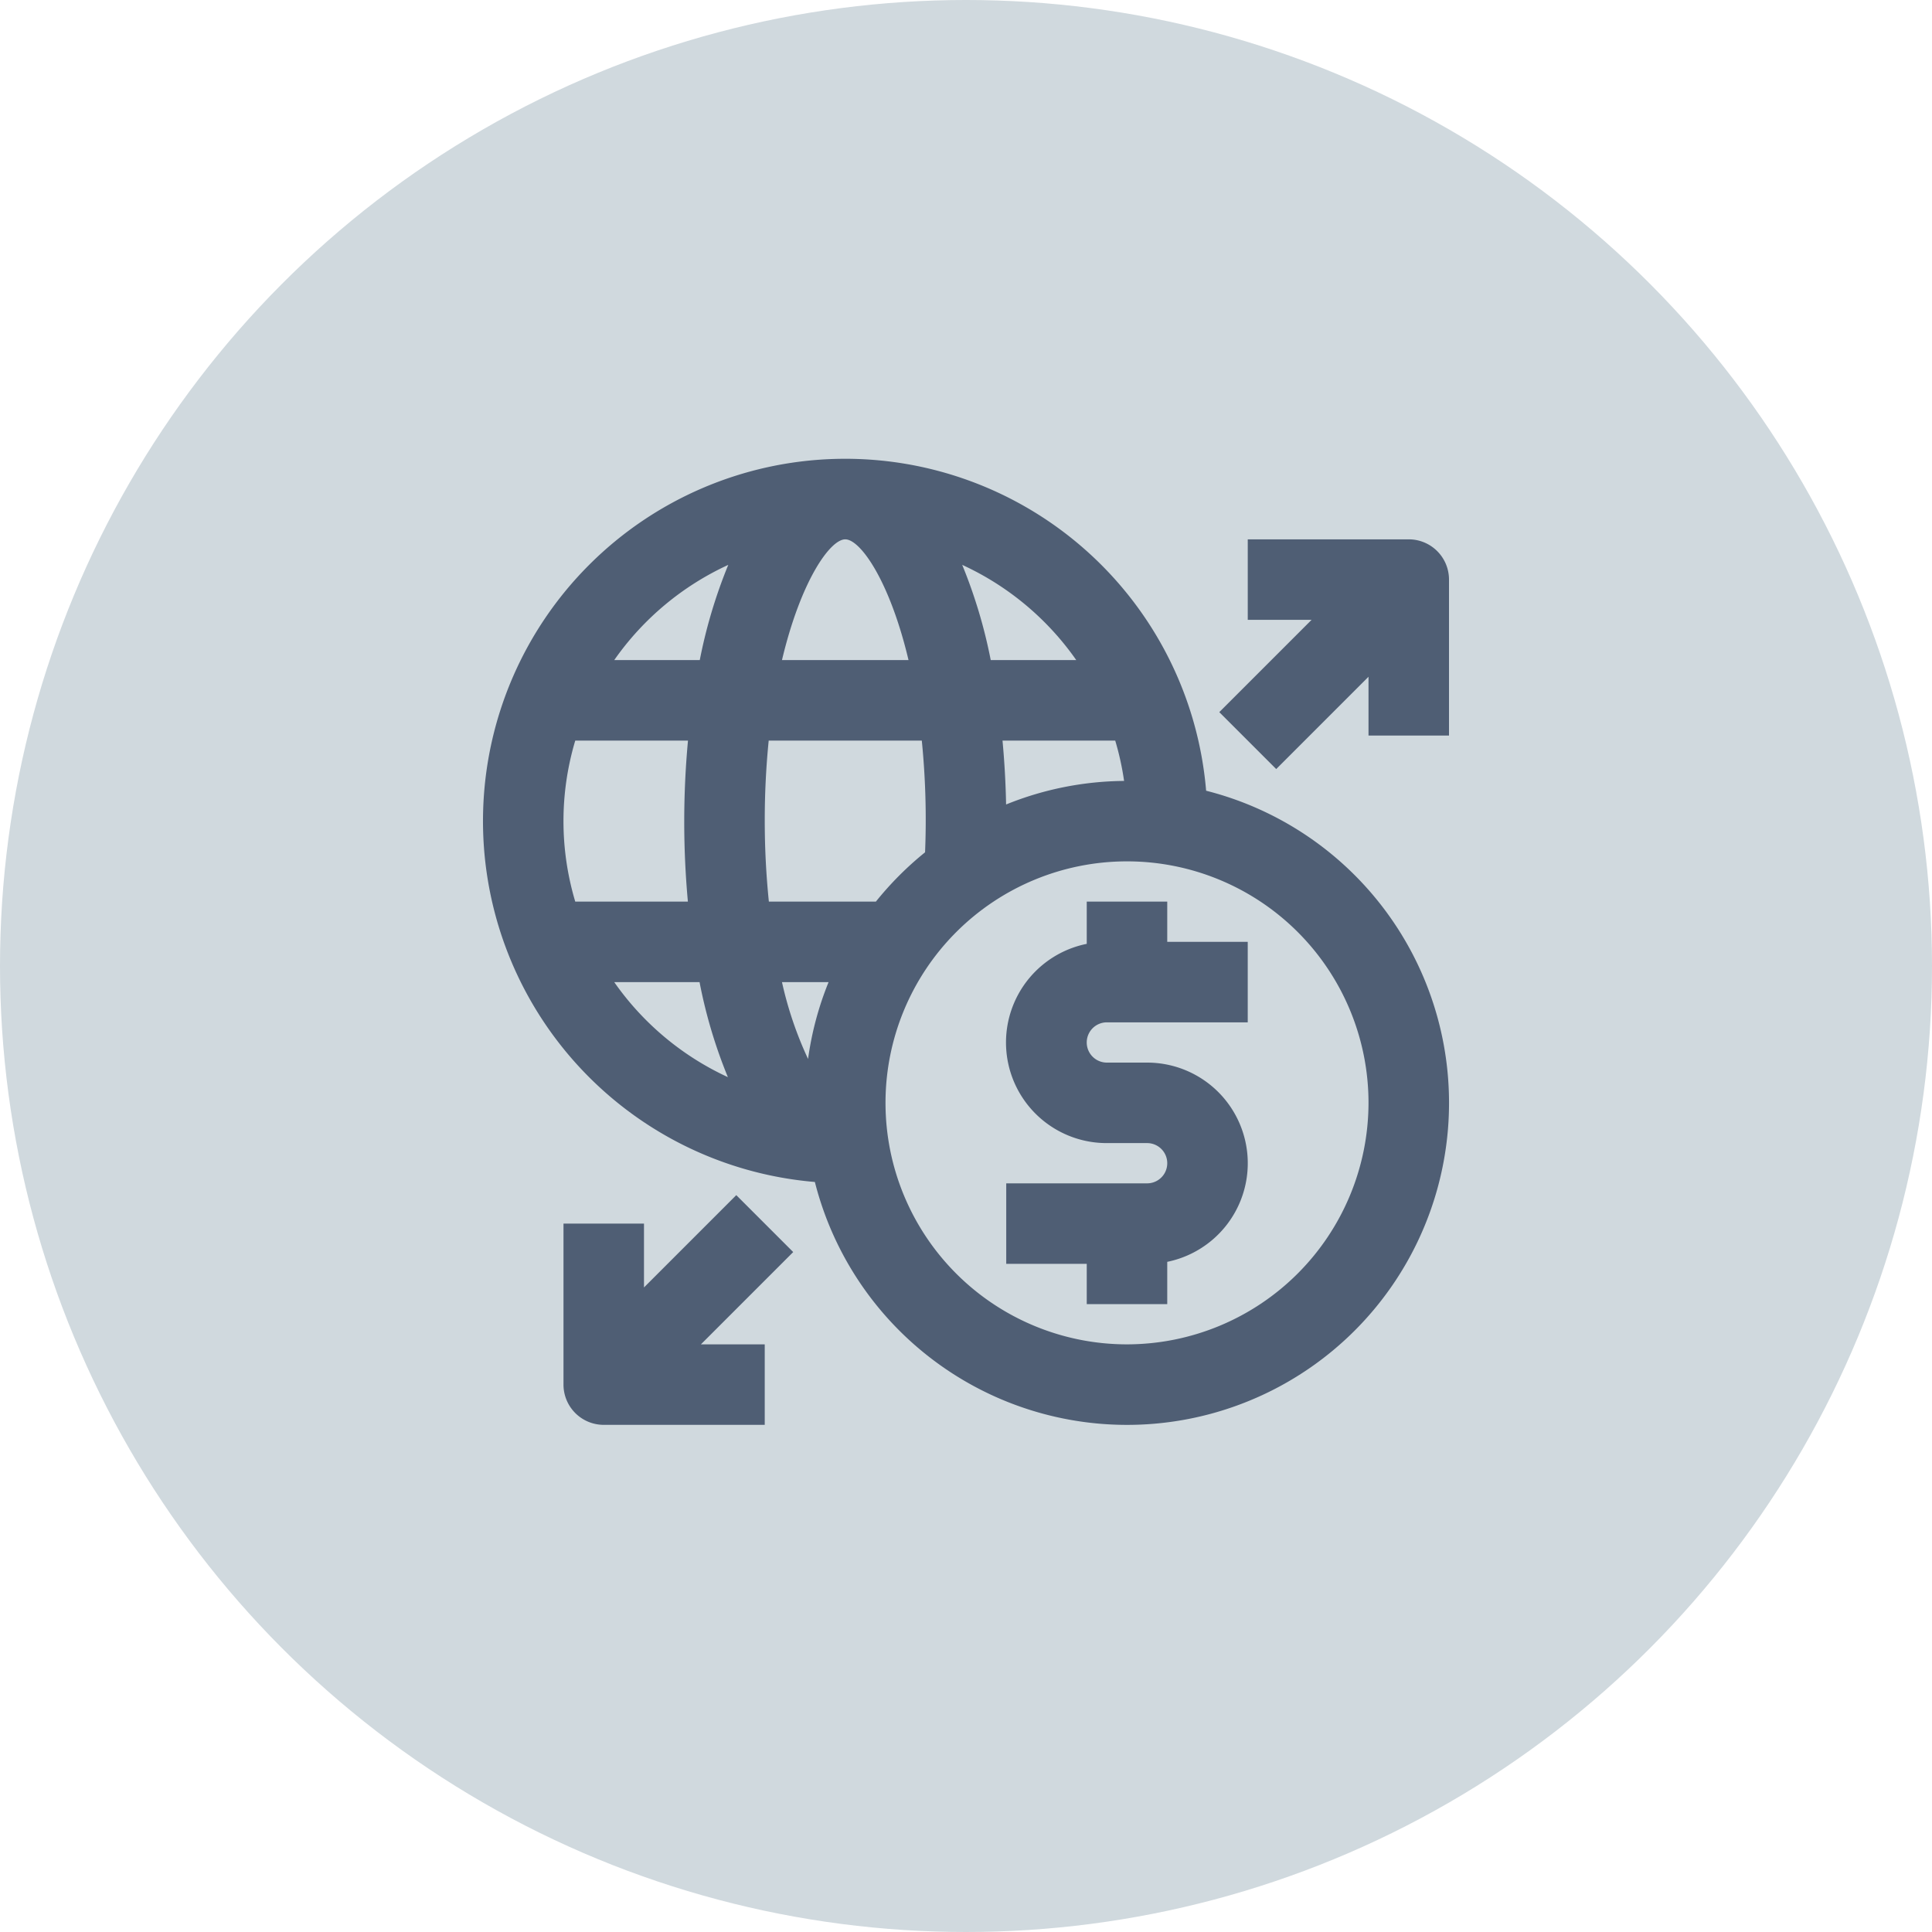
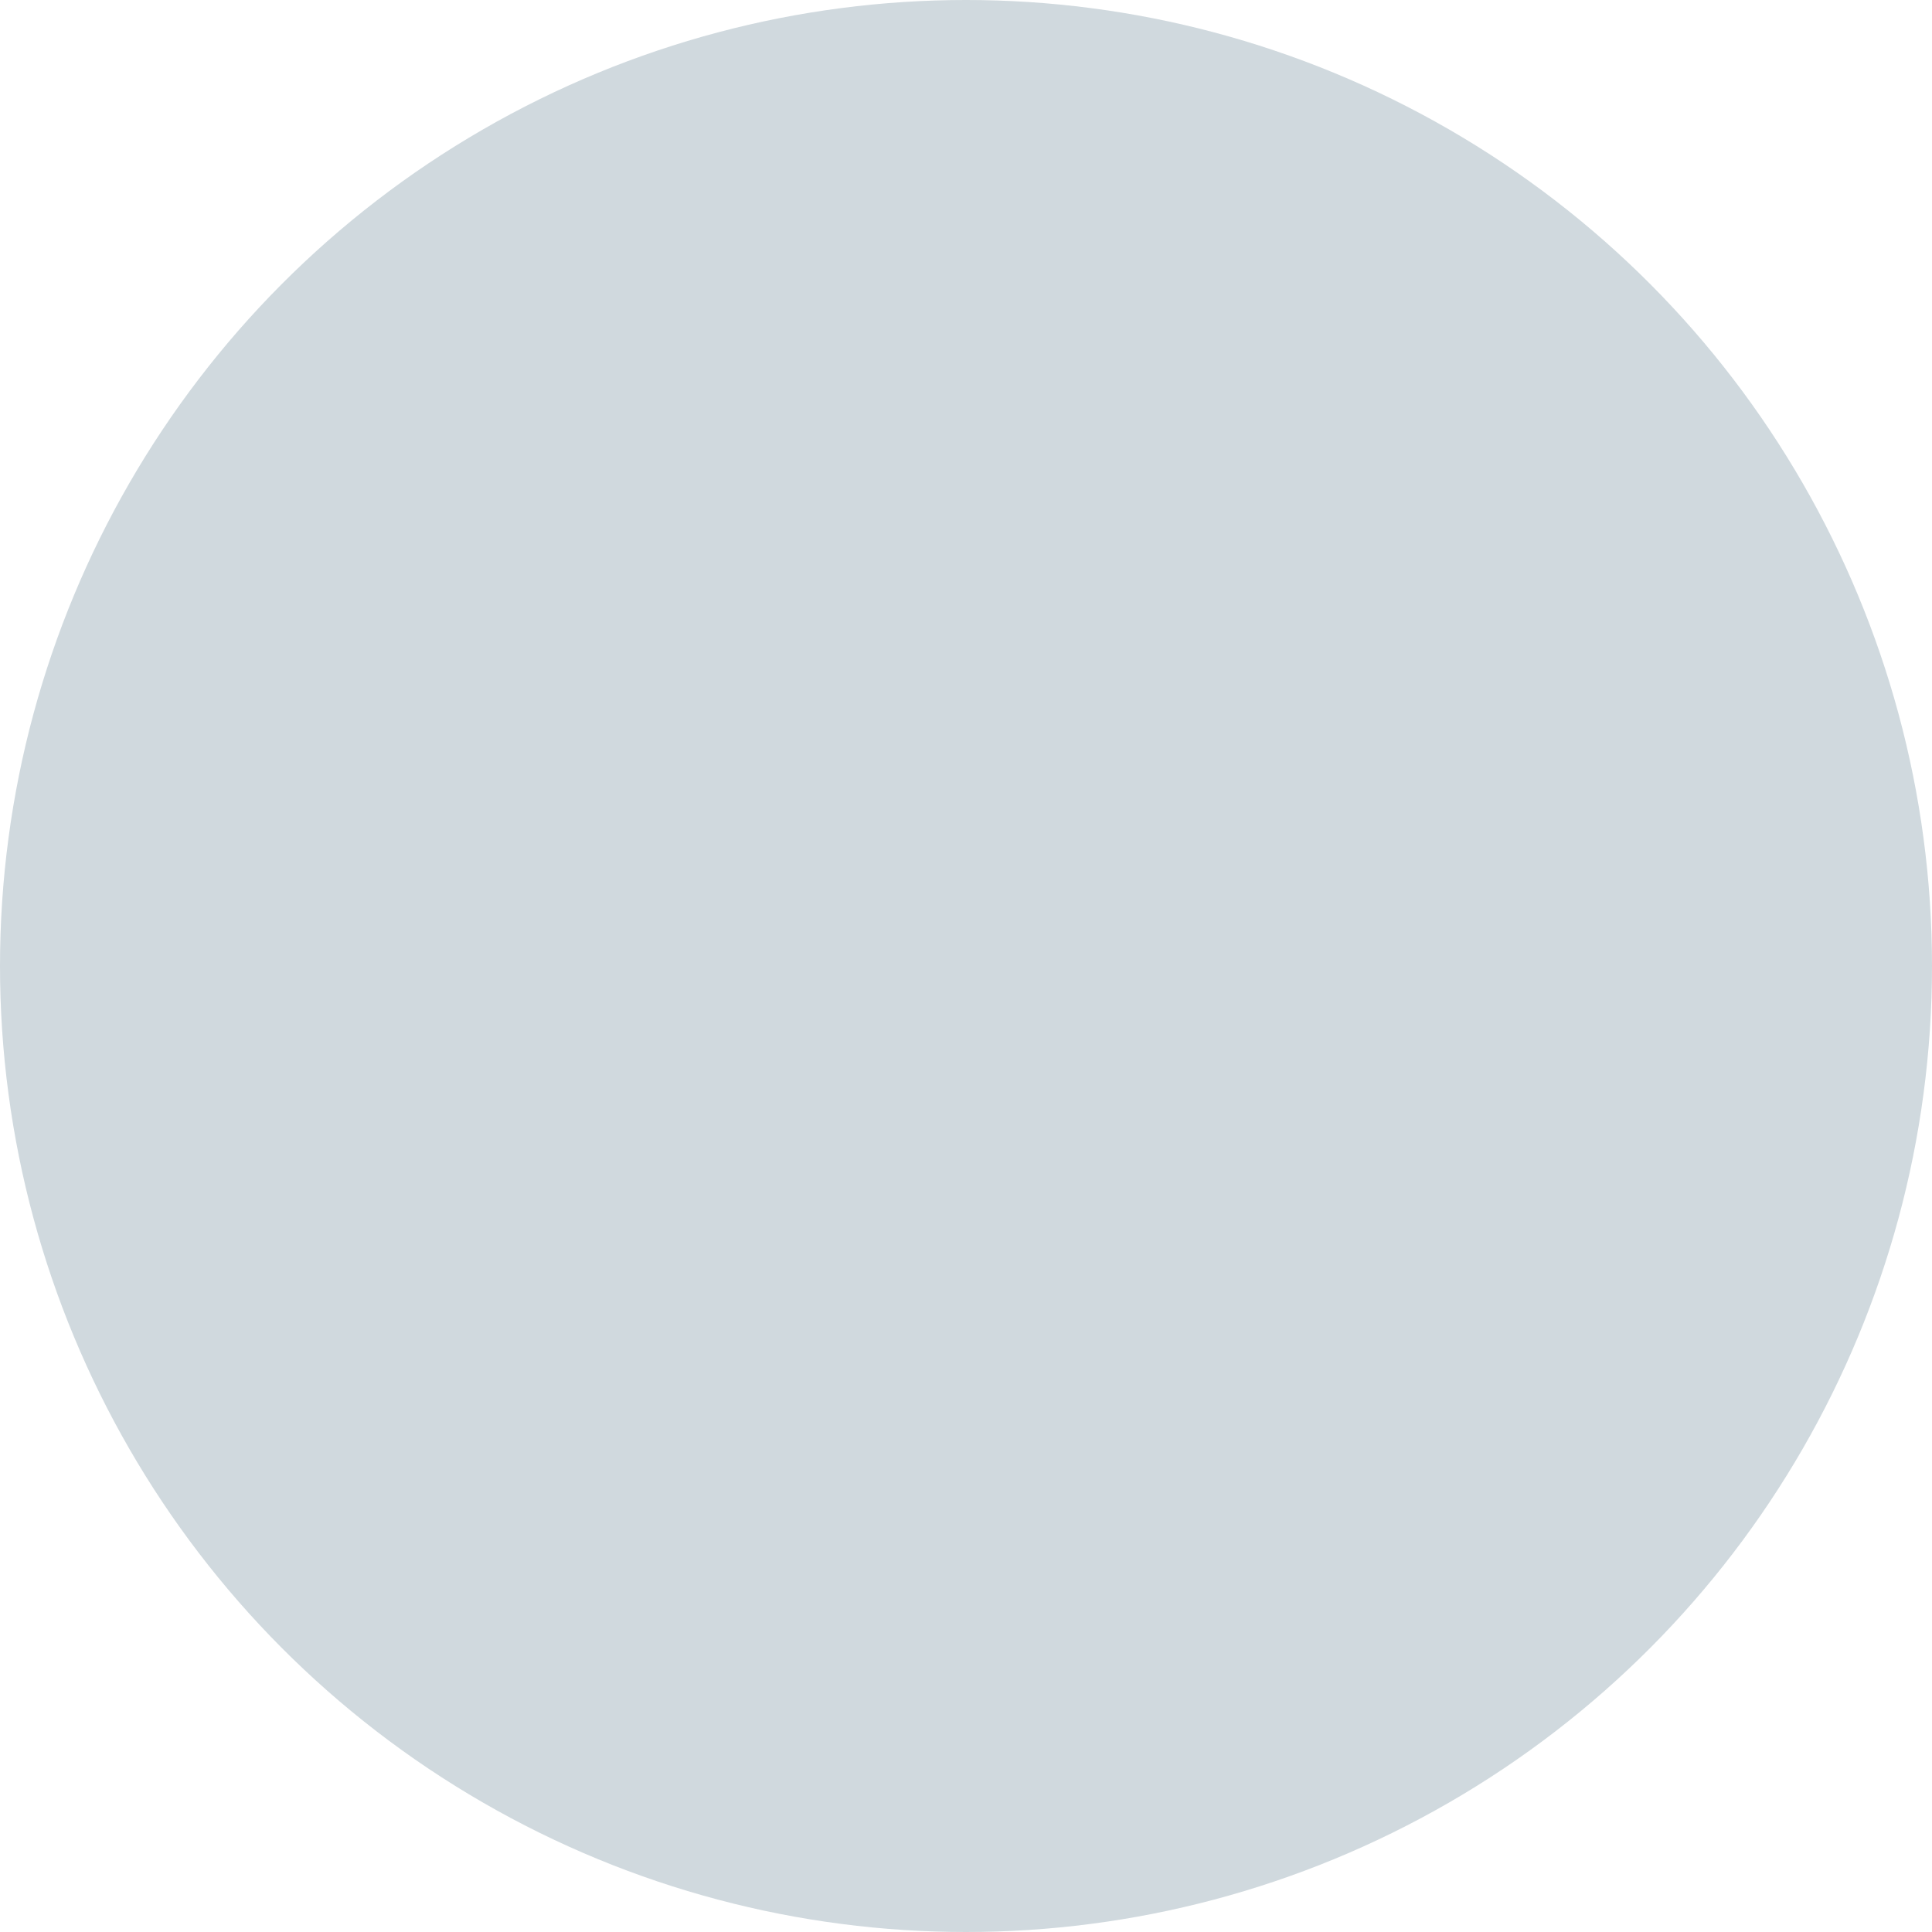
<svg xmlns="http://www.w3.org/2000/svg" width="80" height="80" fill="none">
  <circle cx="40" cy="40" r="40" fill="#D0D9DE" />
-   <path d="M49.943 32.742a14.996 14.996 0 00-25.55-9.35 14.998 14.998 0 009.349 25.551 13.334 13.334 0 1016.201-16.201zM33.46 43.849a15.348 15.348 0 01-1.08-3.182h1.93a13.22 13.22 0 00-.85 3.182zm2.81-6.516h-4.433a32.754 32.754 0 01-.17-3.333 33.101 33.101 0 01.163-3.333h6.34a33.101 33.101 0 01.135 4.625c-.75.605-1.432 1.29-2.036 2.041zm-1.27-15c.627 0 1.843 1.723 2.62 5h-5.24c.777-3.277 1.992-5 2.62-5zm6.66 10.98a35.733 35.733 0 00-.148-2.646h4.667c.163.546.286 1.104.367 1.67a13.254 13.254 0 00-4.886.975zm2.906-5.98h-3.542c-.263-1.35-.659-2.67-1.181-3.943a11.738 11.738 0 014.723 3.943zm-14.41-3.943a20.989 20.989 0 00-1.18 3.943h-3.542a11.74 11.74 0 014.723-3.943zm-6.335 7.277h4.667a36.407 36.407 0 00-.004 6.667H23.82a11.635 11.635 0 010-6.667zm1.613 10h3.533a20.59 20.59 0 001.173 3.935 11.74 11.74 0 01-4.706-3.935zm21.233 15a10 10 0 1110-10 10.012 10.012 0 01-10 10z" fill="#4F5E74" />
-   <path d="M48.333 37.333H45v1.75a4.166 4.166 0 00.833 8.25H47.5a.833.833 0 010 1.667h-5.834v3.333H45V54h3.333v-1.75A4.167 4.167 0 0047.5 44h-1.667a.833.833 0 110-1.667h5.833V39h-3.333v-1.667zM58.334 22.333h-6.667v3.333h2.643l-3.822 3.822 2.357 2.357 3.822-3.822v2.435H60V24a1.666 1.666 0 00-1.666-1.667zM30.488 49.488l-3.822 3.822v-2.643h-3.333v6.667A1.667 1.667 0 0025 59h6.666v-3.333h-2.643l3.822-3.822-2.357-2.357z" fill="#4F5E74" />
</svg>